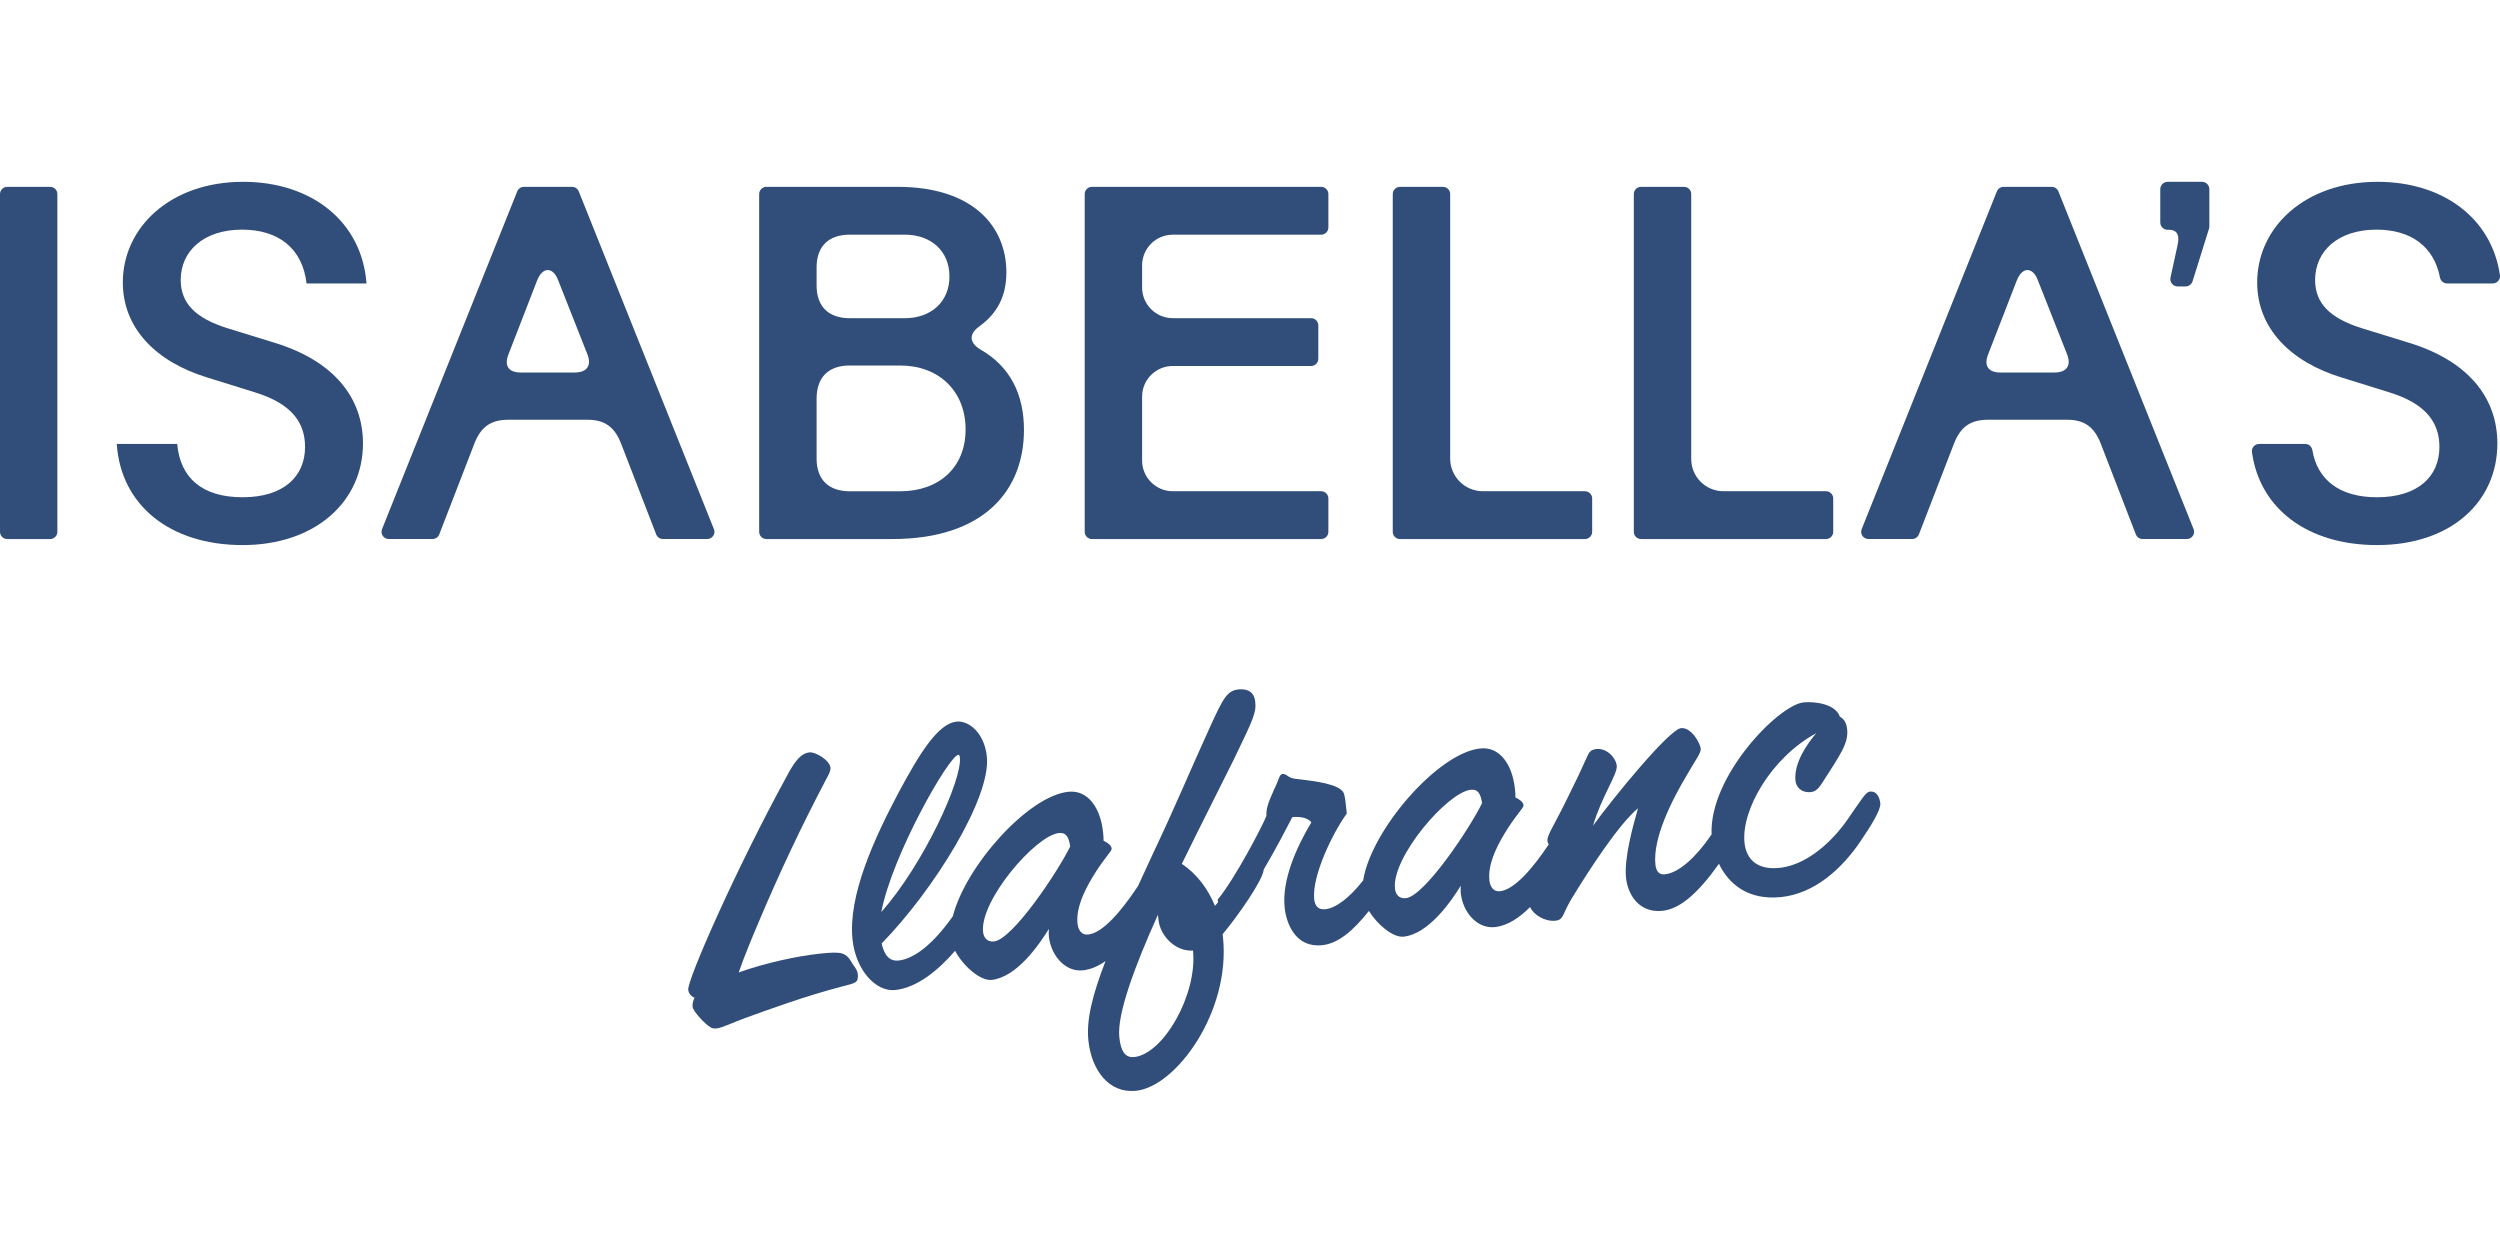
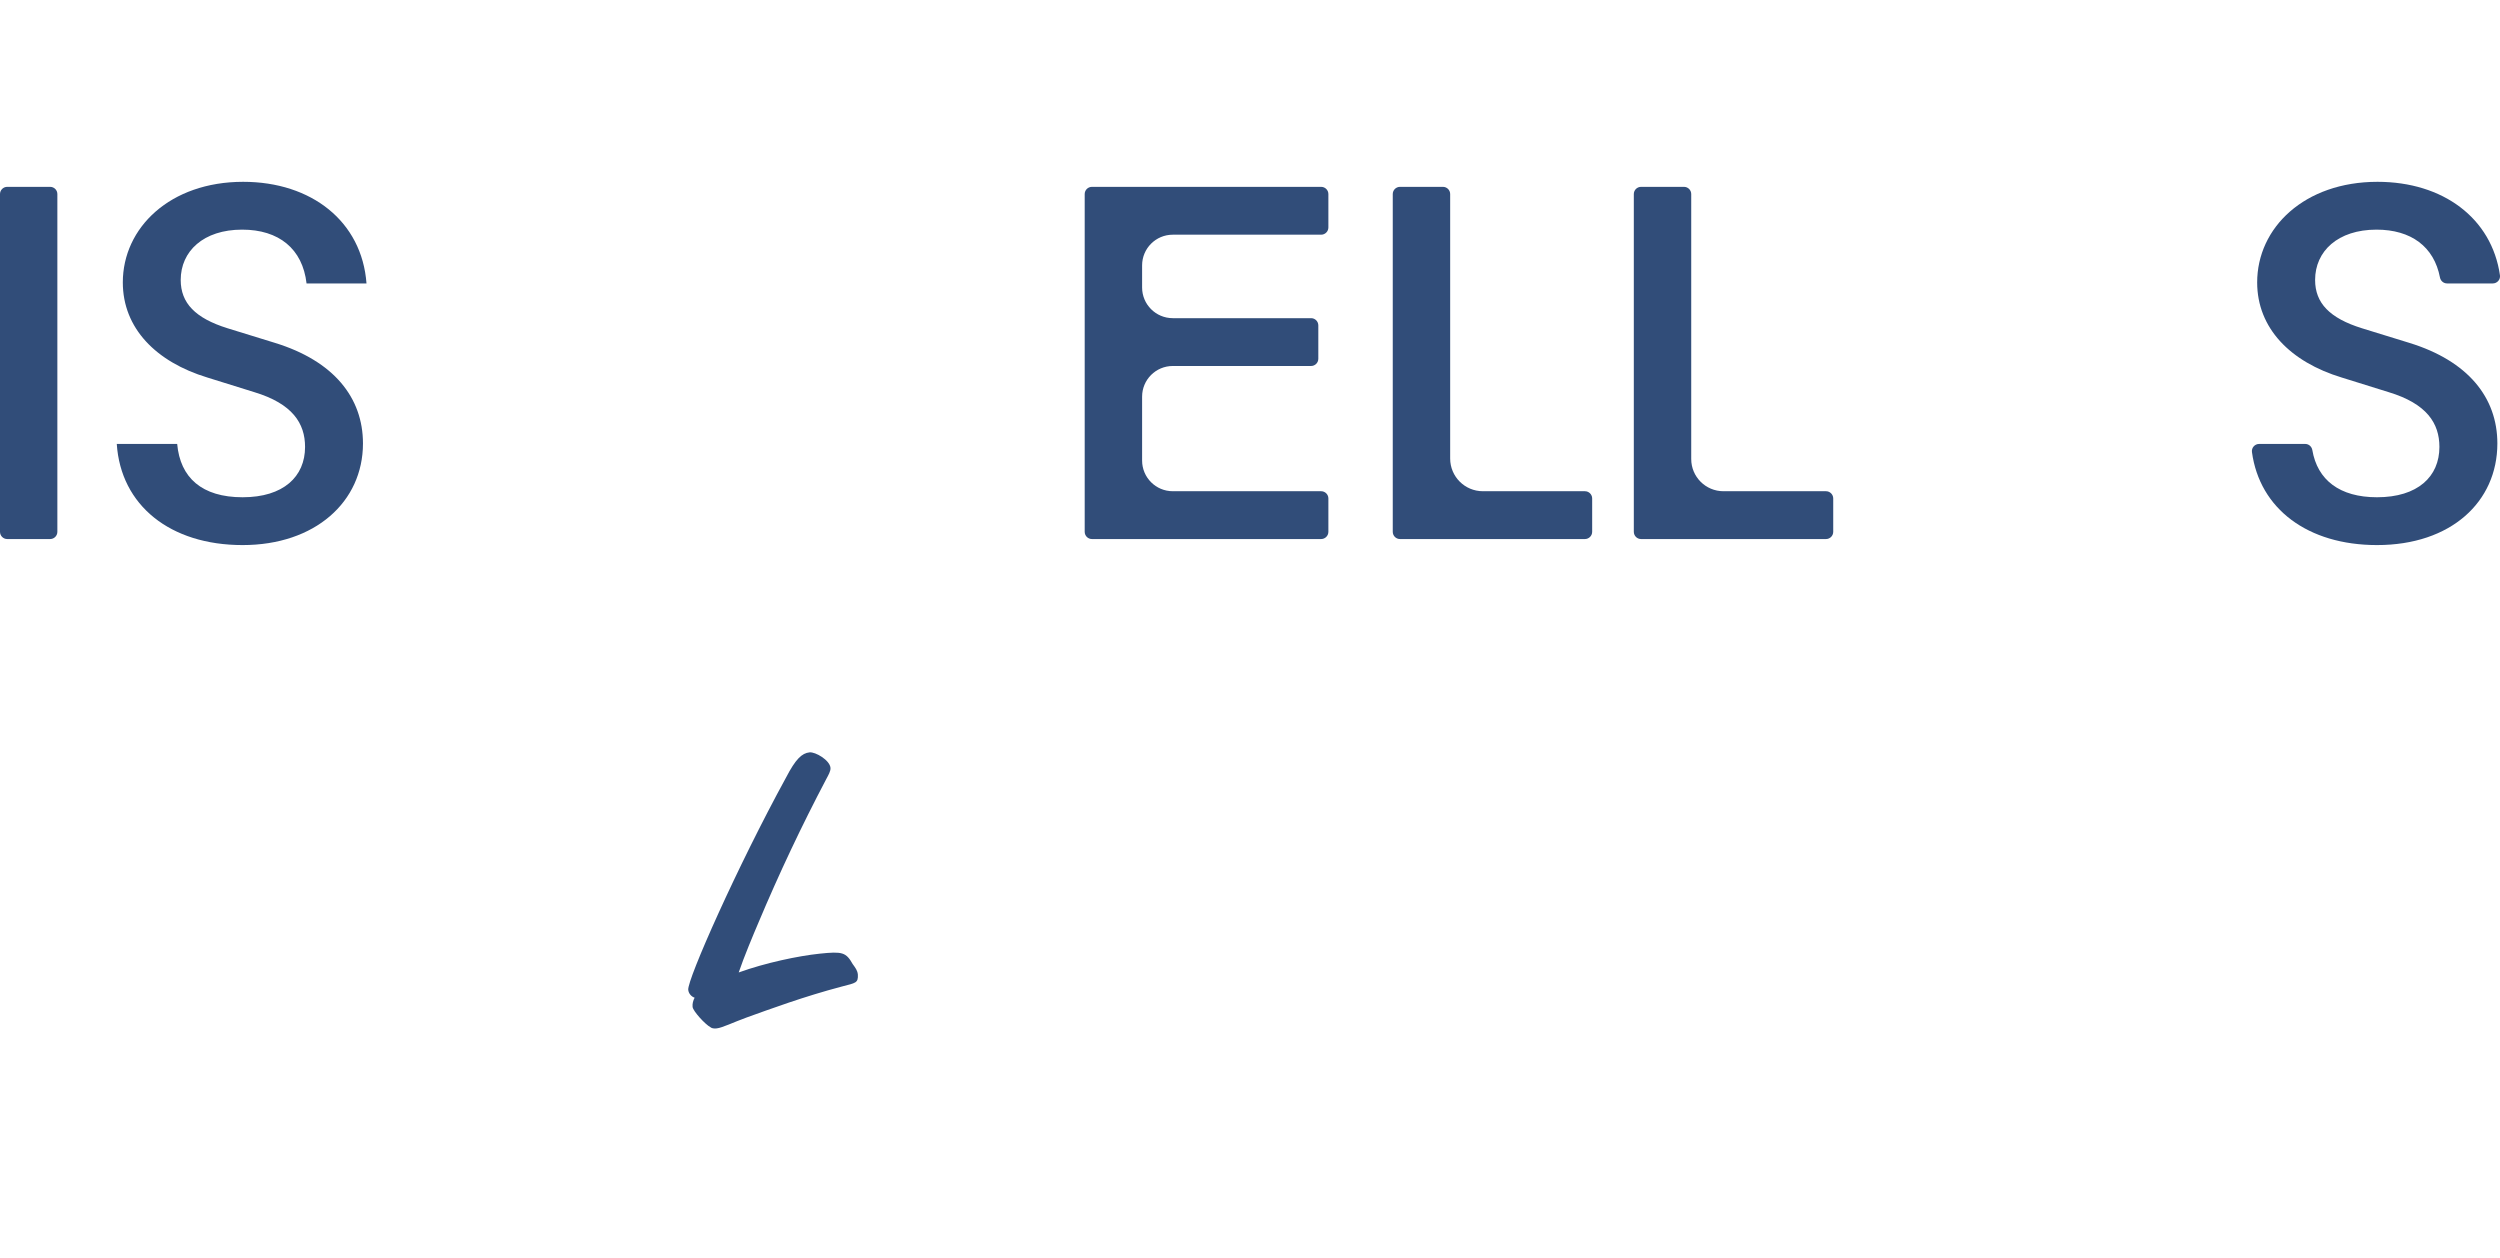
<svg xmlns="http://www.w3.org/2000/svg" width="165" height="83" viewBox="0 0 165 83" fill="none">
  <g clip-path="url(#clip0_3330_787)">
-     <path d="M145.334 12H143.064C142.796 12 142.578 12.218 142.578 12.486V14.682C142.578 14.949 142.796 15.167 143.064 15.167H143.151C143.771 15.167 143.841 15.618 143.722 16.168L143.253 18.317C143.186 18.62 143.419 18.905 143.728 18.905H144.246C144.458 18.905 144.645 18.768 144.709 18.564L145.794 15.095C145.809 15.048 145.817 14.999 145.817 14.949V12.486C145.817 12.218 145.599 12 145.331 12H145.334Z" fill="#314D79" />
    <path d="M3.309 12.332H0.477C0.214 12.332 0 12.545 0 12.809V35.099C0 35.363 0.214 35.577 0.477 35.577H3.309C3.573 35.577 3.786 35.363 3.786 35.099V12.809C3.786 12.545 3.573 12.332 3.309 12.332Z" fill="#314D79" />
    <path d="M15.981 15.156C18.406 15.156 19.969 16.418 20.233 18.71H24.189C23.889 14.623 20.565 12 16.048 12C11.232 12 8.106 15.022 8.106 18.64C8.106 21.662 10.297 23.887 13.688 24.917L16.779 25.88C19.305 26.644 20.134 27.939 20.134 29.498C20.134 31.458 18.706 32.819 16.013 32.819C13.321 32.819 11.892 31.525 11.694 29.3H7.707C7.972 33.352 11.229 35.975 16.013 35.975C20.798 35.975 23.956 33.119 23.956 29.268C23.956 26.246 22.029 23.823 18.141 22.628L15.018 21.665C12.89 21.002 11.927 20.004 11.927 18.477C11.927 16.584 13.423 15.156 15.981 15.156Z" fill="#314D79" />
-     <path d="M47.118 34.922L38.198 12.631C38.125 12.451 37.95 12.332 37.755 12.332H34.58C34.385 12.332 34.21 12.451 34.138 12.631L25.214 34.922C25.089 35.236 25.319 35.574 25.657 35.574H28.547C28.745 35.574 28.919 35.451 28.992 35.268L31.3 29.297C31.731 28.169 32.397 27.703 33.558 27.703H38.774C39.903 27.703 40.567 28.169 41 29.297L43.308 35.268C43.378 35.451 43.556 35.574 43.754 35.574H46.679C47.016 35.574 47.246 35.233 47.121 34.922H47.118ZM37.941 24.585H34.353C33.587 24.585 33.256 24.155 33.556 23.39L35.45 18.509C35.817 17.578 36.513 17.613 36.844 18.509L38.771 23.39C39.071 24.155 38.704 24.585 37.941 24.585Z" fill="#314D79" />
-     <path d="M50.105 12.809V35.099C50.105 35.361 50.318 35.577 50.583 35.577H58.877C64.957 35.577 67.582 32.357 67.582 28.372C67.582 26.048 66.686 24.19 64.692 23.058C64.361 22.86 64.128 22.593 64.128 22.293C64.128 21.994 64.361 21.729 64.692 21.496C65.822 20.667 66.421 19.536 66.421 17.977C66.421 14.955 64.23 12.332 59.244 12.332H50.583C50.321 12.332 50.105 12.544 50.105 12.809ZM53.895 17.645C53.895 16.252 54.692 15.487 56.086 15.487H59.707C61.468 15.487 62.664 16.584 62.664 18.245C62.664 19.905 61.468 21.002 59.707 21.002H56.086C54.692 21.002 53.895 20.237 53.895 18.844V17.648V17.645ZM53.895 26.313C53.895 24.885 54.692 24.123 56.086 24.123H59.41C61.968 24.123 63.729 25.816 63.729 28.34C63.729 30.865 61.968 32.424 59.41 32.424H56.086C54.692 32.424 53.895 31.659 53.895 30.265V26.313Z" fill="#314D79" />
    <path d="M72.067 12.332C71.805 12.332 71.59 12.544 71.59 12.809V35.099C71.59 35.361 71.802 35.577 72.067 35.577H87.195C87.457 35.577 87.673 35.364 87.673 35.099V32.898C87.673 32.636 87.46 32.421 87.195 32.421H77.405C76.284 32.421 75.379 31.513 75.379 30.396V26.179C75.379 25.059 76.287 24.155 77.405 24.155H86.532C86.794 24.155 87.009 23.942 87.009 23.678V21.476C87.009 21.214 86.797 20.999 86.532 20.999H77.405C76.284 20.999 75.379 20.091 75.379 18.975V17.515C75.379 16.395 76.287 15.49 77.405 15.49H87.195C87.457 15.49 87.673 15.278 87.673 15.013V12.809C87.673 12.547 87.46 12.332 87.195 12.332H72.067Z" fill="#314D79" />
    <path d="M92.399 12.332C92.137 12.332 91.922 12.544 91.922 12.809V35.099C91.922 35.361 92.134 35.577 92.399 35.577H104.605C104.867 35.577 105.083 35.364 105.083 35.099V32.898C105.083 32.636 104.87 32.421 104.605 32.421H97.871C96.677 32.421 95.711 31.455 95.711 30.263V12.809C95.711 12.547 95.499 12.332 95.234 12.332H92.399Z" fill="#314D79" />
    <path d="M111.621 30.297V12.809C111.621 12.547 111.409 12.332 111.144 12.332H108.309C108.047 12.332 107.832 12.544 107.832 12.809V35.099C107.832 35.361 108.044 35.577 108.309 35.577H120.516C120.778 35.577 120.993 35.364 120.993 35.099V32.898C120.993 32.636 120.78 32.421 120.516 32.421H113.749C112.573 32.421 111.621 31.47 111.621 30.295V30.297Z" fill="#314D79" />
-     <path d="M135.854 12.631C135.781 12.451 135.606 12.332 135.411 12.332H132.236C132.041 12.332 131.867 12.451 131.794 12.631L122.871 34.922C122.745 35.236 122.975 35.574 123.313 35.574H126.203C126.401 35.574 126.575 35.451 126.648 35.268L128.956 29.297C129.387 28.169 130.053 27.703 131.215 27.703H136.43C137.559 27.703 138.223 28.169 138.657 29.297L140.965 35.268C141.034 35.451 141.212 35.574 141.41 35.574H144.335C144.672 35.574 144.902 35.233 144.777 34.922L135.854 12.631ZM135.601 24.585H132.012C131.247 24.585 130.915 24.155 131.215 23.39L133.109 18.509C133.476 17.578 134.172 17.613 134.503 18.509L136.43 23.39C136.73 24.155 136.363 24.585 135.601 24.585Z" fill="#314D79" />
    <path d="M156.845 15.156C159.13 15.156 160.646 16.276 161.039 18.317C161.083 18.544 161.278 18.707 161.508 18.707H164.523C164.811 18.707 165.038 18.454 164.997 18.169C164.456 14.394 161.231 12 156.915 12C152.098 12 148.973 15.022 148.973 18.64C148.973 21.662 151.164 23.887 154.555 24.917L157.646 25.88C160.172 26.644 161.001 27.939 161.001 29.498C161.001 31.458 159.572 32.819 156.88 32.819C154.418 32.819 152.948 31.679 152.613 29.701C152.573 29.471 152.378 29.3 152.145 29.3H149.104C148.818 29.3 148.591 29.55 148.629 29.835C149.136 33.581 152.311 35.975 156.883 35.975C161.767 35.975 164.826 33.119 164.826 29.268C164.826 26.246 162.899 23.823 159.011 22.628L155.888 21.665C153.76 21.002 152.797 20.004 152.797 18.477C152.797 16.584 154.293 15.156 156.851 15.156H156.845Z" fill="#314D79" />
    <path d="M56.288 63.646C55.836 62.844 55.604 62.785 54.09 62.943C52.69 63.091 50.528 63.542 48.755 64.182C49.102 63.155 49.713 61.703 50.053 60.904C51.436 57.617 52.917 54.49 54.524 51.436C54.666 51.166 54.835 50.895 54.812 50.672C54.76 50.168 53.822 49.616 53.429 49.656C52.926 49.709 52.513 50.093 51.878 51.32C48.671 57.175 45.353 64.656 45.423 65.328C45.449 65.581 45.641 65.784 45.845 65.848C45.752 66.028 45.688 66.232 45.711 66.456C45.74 66.735 46.541 67.614 46.901 67.803C47.027 67.902 47.222 67.881 47.306 67.873C47.67 67.835 48.397 67.474 49.27 67.157C50.825 66.599 53.06 65.77 55.569 65.109C56.477 64.871 56.648 64.883 56.619 64.321C56.59 64.042 56.459 63.885 56.293 63.649L56.288 63.646Z" fill="#314D79" />
-     <path d="M123.447 52.236C123.138 52.268 122.975 52.597 121.892 54.153C121.45 54.793 119.704 57.044 117.437 57.28C115.981 57.434 115.254 56.715 115.137 55.625C114.91 53.47 116.898 50.005 119.87 48.391C119.29 49.075 118.377 50.36 118.502 51.535C118.54 51.899 118.842 52.35 119.544 52.274C119.937 52.233 120.175 51.812 120.37 51.509C121.392 49.901 122.012 49.072 121.913 48.15C121.887 47.897 121.817 47.51 121.427 47.295C121.139 46.448 119.736 46.285 119.034 46.358C117.367 46.533 112.797 51.25 112.966 55.069C111.962 56.55 110.818 57.605 109.893 57.704C109.5 57.745 109.305 57.512 109.258 57.065C109.075 55.328 110.315 52.85 111.4 51.038C111.927 50.133 112.276 49.674 112.25 49.421C112.209 49.028 111.619 47.987 110.946 48.057C110.163 48.138 106.424 52.719 105.14 54.496C105.702 52.571 106.764 51.099 106.706 50.541C106.651 50.008 106.045 49.366 105.373 49.435C105.259 49.447 105.041 49.499 104.965 49.593C104.782 49.726 104.689 50.189 103.775 52.01C102.617 54.453 102.09 55.101 102.131 55.494C102.142 55.61 102.18 55.68 102.224 55.721C102.212 55.738 102.201 55.753 102.189 55.77C101.211 57.23 99.98 58.719 98.999 58.821C98.551 58.868 98.341 58.495 98.301 58.103C98.196 57.096 98.705 56.023 99.258 55.087C100.029 53.789 100.574 53.336 100.553 53.141C100.53 52.917 100.227 52.722 100.018 52.632C100.026 52.434 100.003 52.236 99.986 52.071C99.814 50.448 98.982 49.261 97.695 49.398C94.895 49.691 90.492 54.787 89.968 58.109C89.043 59.278 88.166 59.938 87.459 60.011C87.011 60.057 86.787 59.798 86.737 59.351C86.575 57.812 87.974 54.947 88.888 53.691C88.769 52.542 88.74 52.292 88.527 52.143C87.966 51.637 86.251 51.506 85.448 51.393C84.988 51.329 84.904 51.053 84.651 51.082C84.427 51.105 84.433 51.416 84.104 52.074C83.69 52.995 83.562 53.377 83.583 53.853C83.315 54.534 81.499 58.007 80.37 59.371L80.39 59.554C80.323 59.633 80.253 59.711 80.186 59.787C79.729 58.676 79.002 57.675 77.998 57.018C79.325 54.304 80.64 51.73 81.435 50.119C82.712 47.466 82.925 47.048 82.846 46.32C82.759 45.48 82.078 45.468 81.74 45.503C81.013 45.579 80.748 46.032 79.898 47.903C78.562 50.817 77.57 53.24 76.109 56.308C75.759 57.067 75.428 57.786 75.116 58.466C75.081 58.519 75.043 58.574 75.006 58.629C74.028 60.089 72.797 61.579 71.816 61.68C71.368 61.727 71.158 61.355 71.117 60.962C71.013 59.956 71.522 58.882 72.075 57.946C72.846 56.649 73.39 56.195 73.37 56C73.347 55.776 73.044 55.581 72.835 55.491C72.843 55.293 72.82 55.096 72.802 54.93C72.631 53.307 71.798 52.12 70.512 52.257C67.846 52.536 63.728 57.166 62.887 60.473C62.866 60.502 62.846 60.532 62.823 60.563C61.242 62.768 60.026 63.318 59.298 63.396C58.879 63.44 58.407 63.263 58.189 62.268C61.615 58.766 65.419 52.652 65.133 49.936C64.965 48.339 63.92 47.545 63.134 47.626C61.929 47.754 60.739 49.633 59.295 52.33C57.712 55.325 55.96 59.103 56.266 62.015C56.475 64.001 57.791 65.476 59.08 65.342C60.535 65.188 61.941 64.025 63.035 62.754C63.568 63.763 64.709 64.752 65.448 64.673C67.101 64.499 68.574 62.364 69.228 61.305C69.214 61.448 69.208 61.648 69.223 61.788C69.354 63.047 70.294 64.164 71.469 64.042C72.002 63.987 72.506 63.754 72.965 63.431C72.101 65.656 71.691 67.314 71.833 68.672C72.037 70.604 73.166 72.183 74.985 71.991C77.619 71.715 81.234 66.779 80.716 61.852L80.695 61.657C81.662 60.497 83.332 58.141 83.408 57.385C84.246 55.968 84.953 54.578 85.294 53.929C85.632 53.894 86.284 53.909 86.548 54.278C85.535 55.968 84.601 58.106 84.787 59.897C84.91 61.072 85.576 62.559 87.258 62.384C88.341 62.271 89.331 61.401 90.349 60.124C90.923 61.049 91.95 61.893 92.634 61.82C94.287 61.645 95.76 59.511 96.415 58.452C96.4 58.594 96.394 58.795 96.409 58.935C96.54 60.194 97.48 61.311 98.656 61.189C99.532 61.096 100.326 60.532 100.984 59.865C101.205 60.377 101.971 60.84 102.657 60.767C103.216 60.709 103.12 60.322 103.699 59.356C104.93 57.332 106.857 54.383 108.109 53.347C107.756 54.572 107.183 56.672 107.317 57.931C107.431 59.022 108.158 60.276 109.727 60.113C110.865 59.993 112.046 58.99 113.452 57.009C114.087 58.344 115.379 59.435 117.559 59.205C119.771 58.972 121.555 57.344 122.78 55.543C123.467 54.537 124.145 53.446 124.101 53.028C124.058 52.609 123.845 52.204 123.452 52.248L123.447 52.236ZM63.248 49.816C63.303 49.811 63.338 49.863 63.352 50.003C63.507 51.457 60.974 57.015 58.166 60.197C58.876 56.442 62.631 49.88 63.248 49.816ZM65.602 62.134C65.154 62.181 64.924 61.893 64.883 61.503C64.665 59.432 68.35 55.139 69.889 54.979C70.366 54.93 70.541 55.25 70.634 55.863C69.819 57.533 66.836 62.006 65.602 62.137V62.134ZM74.86 69.763C74.272 69.824 73.972 69.403 73.874 68.451C73.713 66.939 74.907 63.731 76.423 60.374L76.455 60.683C76.574 61.832 77.642 62.821 78.737 62.736C79.04 65.618 76.793 69.562 74.86 69.766V69.763ZM92.785 59.278C92.337 59.325 92.107 59.036 92.067 58.647C91.848 56.576 95.533 52.283 97.072 52.123C97.55 52.074 97.724 52.393 97.817 53.007C97.002 54.677 94.019 59.15 92.785 59.281V59.278Z" fill="#314D79" />
  </g>
  <defs>
    <clipPath id="clip0_3330_787">
      <rect width="165" height="60" fill="white" transform="translate(0 12)" />
    </clipPath>
  </defs>
</svg>